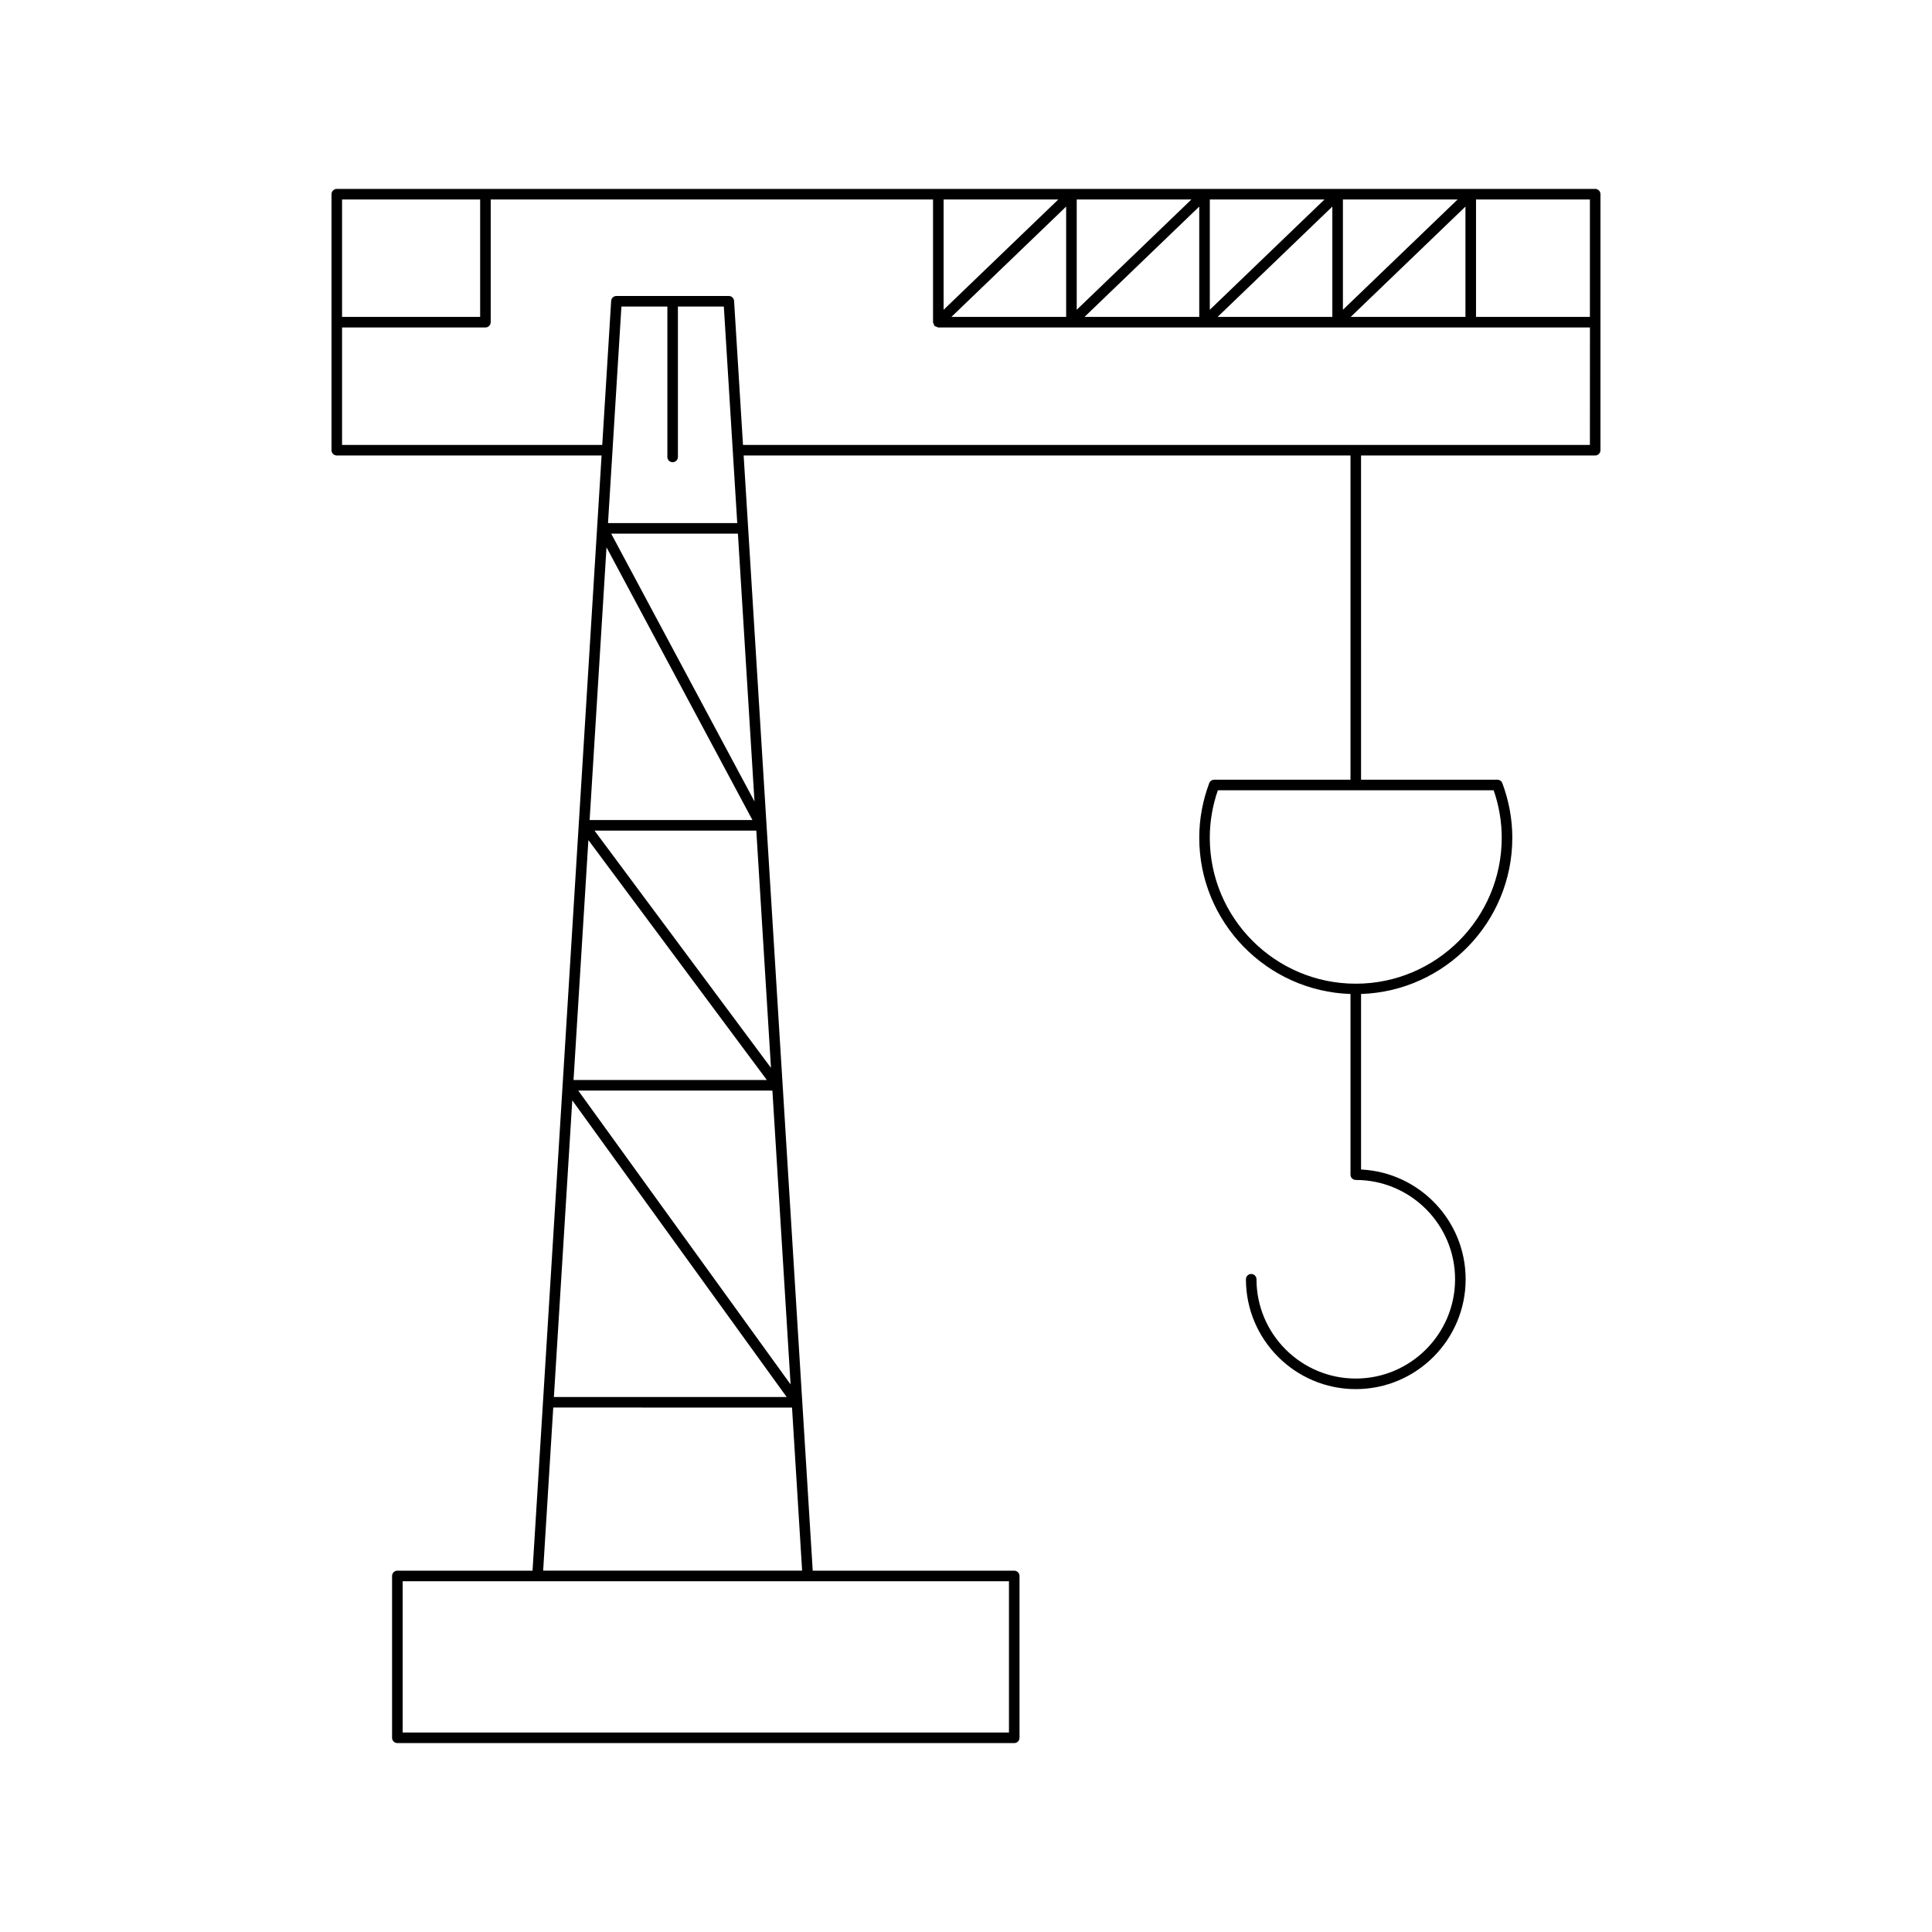
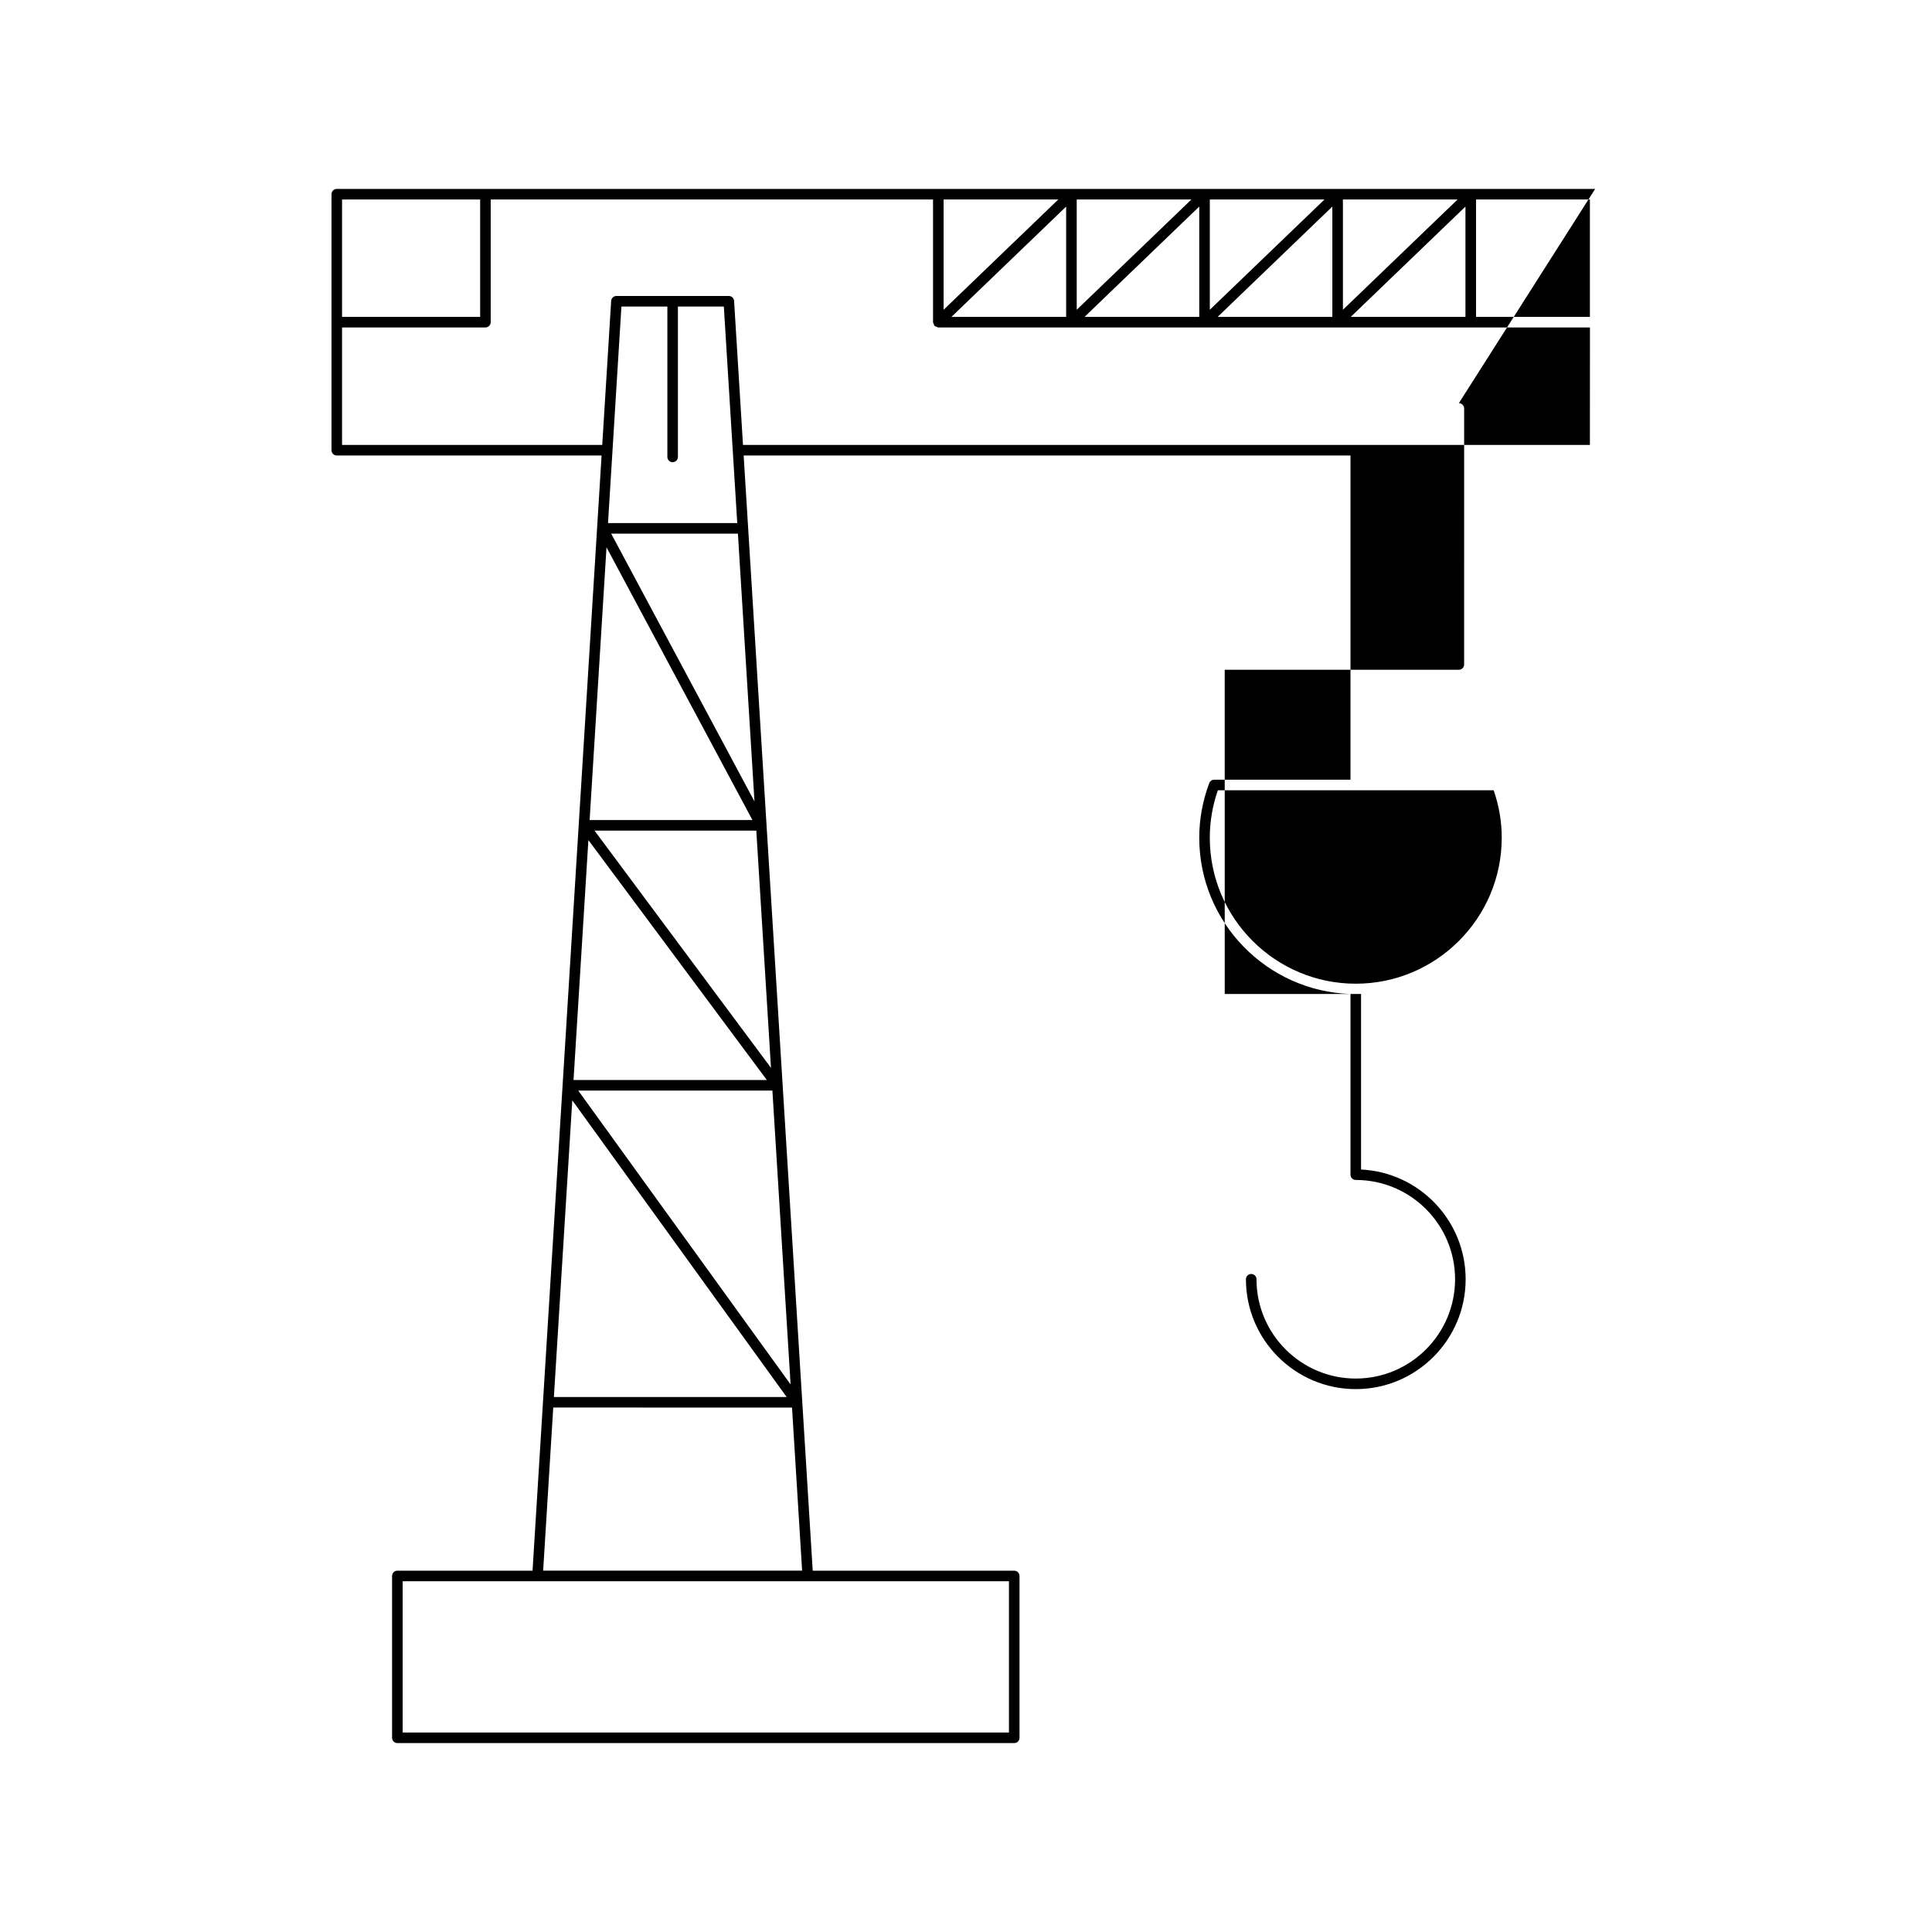
<svg xmlns="http://www.w3.org/2000/svg" fill="#000000" width="800px" height="800px" version="1.1" viewBox="144 144 512 512">
-   <path d="m566.74 194.06h-333.49c-0.77 0-1.398 0.629-1.398 1.398v67.848c0 0.77 0.629 1.398 1.398 1.398h70.176l-18.297 295.54h-35.828c-0.77 0-1.398 0.629-1.398 1.398v42.891c0 0.77 0.629 1.398 1.398 1.398l163.48 0.004c0.77 0 1.398-0.629 1.398-1.398v-42.891c0-0.77-0.629-1.398-1.398-1.398h-53.402l-18.305-295.54h160.82v85.926h-36.129c-0.586 0-1.109 0.359-1.312 0.914-1.75 4.703-2.641 9.566-2.641 14.461 0 22.398 17.859 40.664 40.082 41.41v47.883c0 0.77 0.629 1.398 1.398 1.398 14.508 0 26.316 11.801 26.316 26.312 0 14.508-11.809 26.316-26.316 26.316s-26.312-11.809-26.312-26.316c0-0.77-0.629-1.398-1.398-1.398-0.77 0-1.398 0.629-1.398 1.398 0 16.055 13.059 29.117 29.109 29.117 16.055 0 29.117-13.059 29.117-29.117 0-15.578-12.312-28.344-27.715-29.078v-46.516c22.223-0.746 40.082-19.012 40.082-41.41 0-4.894-0.891-9.758-2.641-14.461-0.203-0.551-0.727-0.914-1.312-0.914h-36.129l-0.004-85.926h62.047c0.77 0 1.398-0.629 1.398-1.398l0.004-67.852c0-0.77-0.629-1.398-1.402-1.398zm-66.855 2.801h30.402l-30.402 29.234zm32.477 1.883v29.234h-30.402zm-67.75-1.883h30.398l-30.398 29.234zm32.473 1.883v29.234h-30.398zm-67.742-1.883h30.398l-30.398 29.234zm32.473 1.883v29.234h-30.398zm-67.75-1.883h30.402l-30.402 29.234zm32.477 1.883v29.234h-30.402zm-191.89-1.883h36.594v31.121h-36.594zm70.078 92.184 38.676 72.277h-43.148zm17.527-22.555c0.77 0 1.398-0.629 1.398-1.398v-39.859h12.168l3.555 57.395h-34.25l3.555-57.395h12.176v39.859c-0.004 0.77 0.625 1.398 1.398 1.398zm-22.328 100.14 47.301 63.59h-51.238zm-4.269 68.973 56.812 78.617h-61.684zm62.492 127.44h53.234v40.094h-160.68v-40.094h35.66 0.086 71.613 0.09zm-1.582-2.801h-68.629l2.676-43.227 63.277 0.004zm-3.055-49.355-56.273-77.871h51.453zm-5.195-83.887-46.77-62.879h42.879zm-4.371-70.602-37.977-70.973h33.582zm195.89-2.965c1.422 4.106 2.137 8.332 2.137 12.574 0 21.332-17.352 38.684-38.684 38.684s-38.684-17.352-38.684-38.684c0-4.242 0.715-8.469 2.137-12.574zm25.504-91.523h-224.44l-2.363-38.164c-0.051-0.738-0.66-1.312-1.398-1.312h-29.777c-0.738 0-1.352 0.574-1.398 1.312l-2.363 38.164h-68.953v-31.129h37.996c0.77 0 1.398-0.629 1.398-1.398v-32.52h117.22v32.52c0 0.168 0.125 0.281 0.18 0.43 0.062 0.184 0.066 0.391 0.211 0.539 0.004 0.004 0.012 0.004 0.016 0.008 0.137 0.141 0.348 0.16 0.535 0.234 0.156 0.059 0.289 0.188 0.453 0.188 0.004 0 0.004 0.004 0.008 0.004h35.25 0.012 35.262 0.012 35.262 0.012 66.875zm0-33.926h-30.18v-31.121h30.18z" />
+   <path d="m566.74 194.06h-333.49c-0.77 0-1.398 0.629-1.398 1.398v67.848c0 0.77 0.629 1.398 1.398 1.398h70.176l-18.297 295.54h-35.828c-0.77 0-1.398 0.629-1.398 1.398v42.891c0 0.77 0.629 1.398 1.398 1.398l163.48 0.004c0.77 0 1.398-0.629 1.398-1.398v-42.891c0-0.77-0.629-1.398-1.398-1.398h-53.402l-18.305-295.54h160.82v85.926h-36.129c-0.586 0-1.109 0.359-1.312 0.914-1.75 4.703-2.641 9.566-2.641 14.461 0 22.398 17.859 40.664 40.082 41.41v47.883c0 0.77 0.629 1.398 1.398 1.398 14.508 0 26.316 11.801 26.316 26.312 0 14.508-11.809 26.316-26.316 26.316s-26.312-11.809-26.312-26.316c0-0.77-0.629-1.398-1.398-1.398-0.77 0-1.398 0.629-1.398 1.398 0 16.055 13.059 29.117 29.109 29.117 16.055 0 29.117-13.059 29.117-29.117 0-15.578-12.312-28.344-27.715-29.078v-46.516h-36.129l-0.004-85.926h62.047c0.77 0 1.398-0.629 1.398-1.398l0.004-67.852c0-0.77-0.629-1.398-1.402-1.398zm-66.855 2.801h30.402l-30.402 29.234zm32.477 1.883v29.234h-30.402zm-67.75-1.883h30.398l-30.398 29.234zm32.473 1.883v29.234h-30.398zm-67.742-1.883h30.398l-30.398 29.234zm32.473 1.883v29.234h-30.398zm-67.75-1.883h30.402l-30.402 29.234zm32.477 1.883v29.234h-30.402zm-191.89-1.883h36.594v31.121h-36.594zm70.078 92.184 38.676 72.277h-43.148zm17.527-22.555c0.77 0 1.398-0.629 1.398-1.398v-39.859h12.168l3.555 57.395h-34.25l3.555-57.395h12.176v39.859c-0.004 0.77 0.625 1.398 1.398 1.398zm-22.328 100.14 47.301 63.59h-51.238zm-4.269 68.973 56.812 78.617h-61.684zm62.492 127.44h53.234v40.094h-160.68v-40.094h35.66 0.086 71.613 0.09zm-1.582-2.801h-68.629l2.676-43.227 63.277 0.004zm-3.055-49.355-56.273-77.871h51.453zm-5.195-83.887-46.77-62.879h42.879zm-4.371-70.602-37.977-70.973h33.582zm195.89-2.965c1.422 4.106 2.137 8.332 2.137 12.574 0 21.332-17.352 38.684-38.684 38.684s-38.684-17.352-38.684-38.684c0-4.242 0.715-8.469 2.137-12.574zm25.504-91.523h-224.44l-2.363-38.164c-0.051-0.738-0.66-1.312-1.398-1.312h-29.777c-0.738 0-1.352 0.574-1.398 1.312l-2.363 38.164h-68.953v-31.129h37.996c0.77 0 1.398-0.629 1.398-1.398v-32.52h117.22v32.52c0 0.168 0.125 0.281 0.18 0.43 0.062 0.184 0.066 0.391 0.211 0.539 0.004 0.004 0.012 0.004 0.016 0.008 0.137 0.141 0.348 0.16 0.535 0.234 0.156 0.059 0.289 0.188 0.453 0.188 0.004 0 0.004 0.004 0.008 0.004h35.25 0.012 35.262 0.012 35.262 0.012 66.875zm0-33.926h-30.18v-31.121h30.18z" />
</svg>